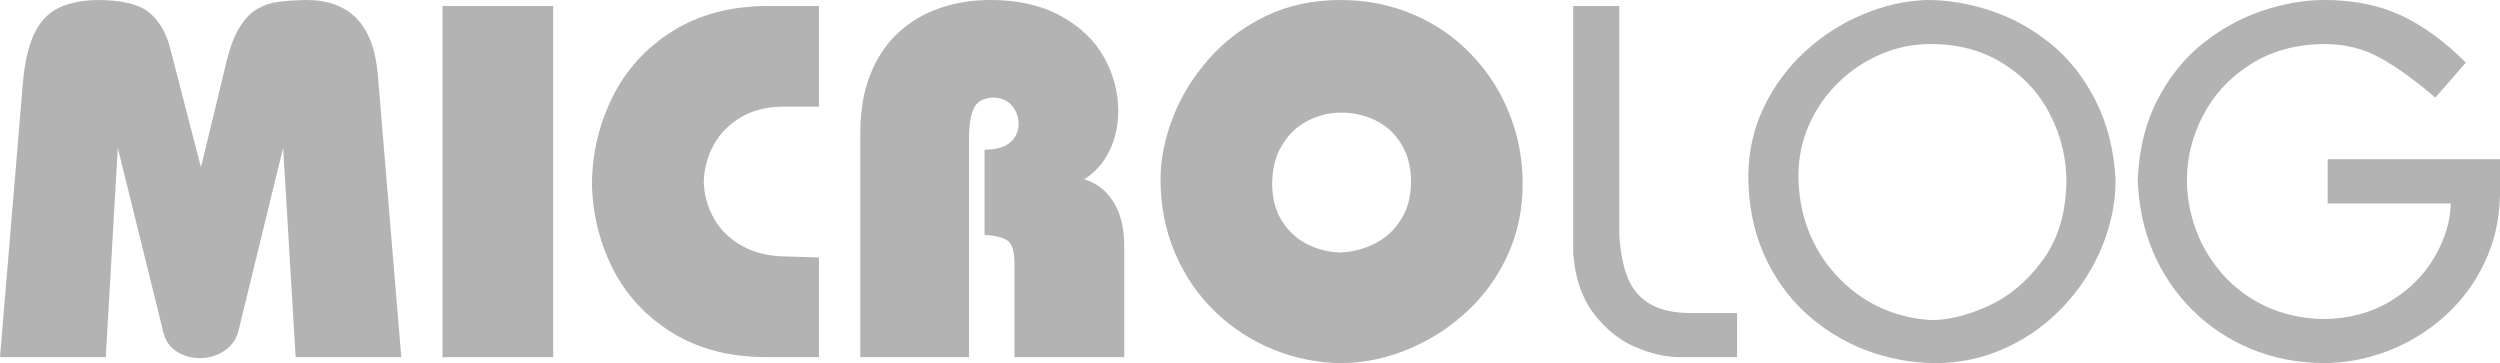
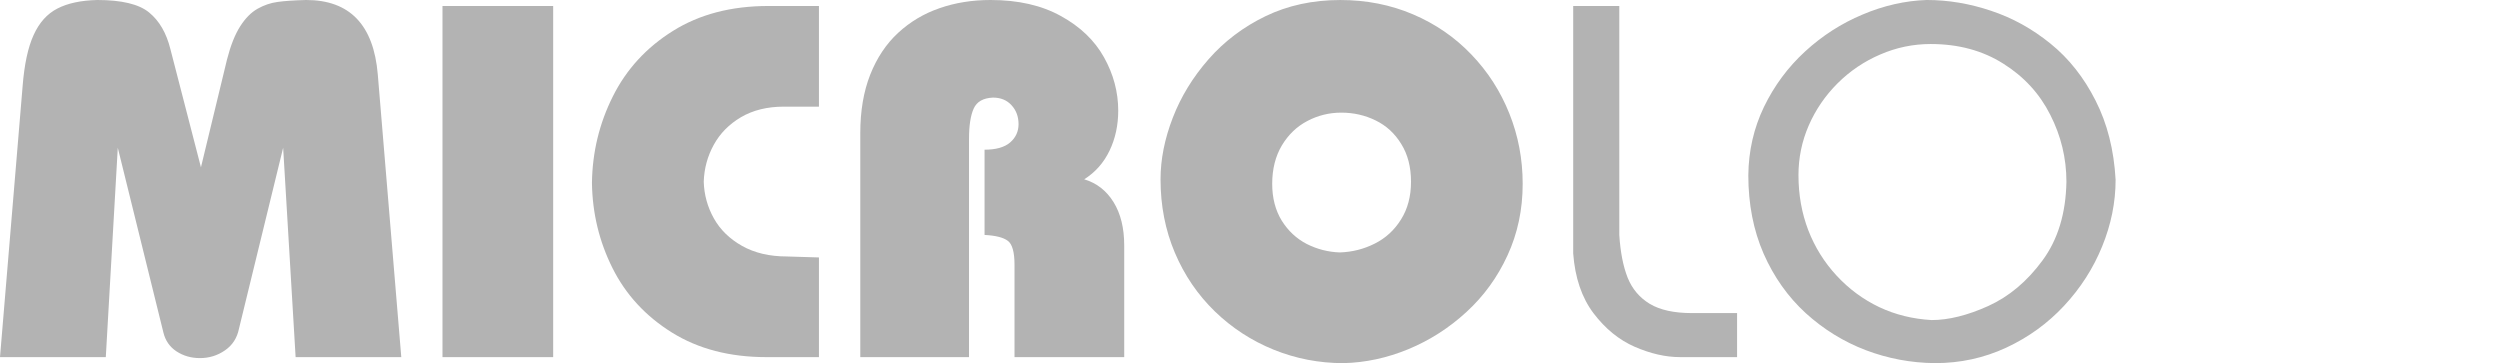
<svg xmlns="http://www.w3.org/2000/svg" version="1.1" id="svg2" viewBox="0 0 449.143 65.237" height="65.237" width="449.143">
  <defs id="defs4">
    <clipPath clipPathUnits="userSpaceOnUse" id="clipPath3371">
-       <path d="m 225,842 0,-842 145,0 0,842 -145,0 z" id="path3373" />
-     </clipPath>
+       </clipPath>
    <clipPath clipPathUnits="userSpaceOnUse" id="clipPath3377">
-       <path d="M 0,0 595,0 595,842 0,842 0,0 Z" id="path3379" />
-     </clipPath>
+       </clipPath>
    <clipPath clipPathUnits="userSpaceOnUse" id="clipPath3389">
      <path d="m 225,842 0,-842 145,0 0,842 -145,0 z" id="path3391" />
    </clipPath>
    <clipPath clipPathUnits="userSpaceOnUse" id="clipPath3395">
      <path d="m 240.17,736.261 104.153,5.886 -89.056,16.356 c -3.954,0.569 -7.787,2.037 -11.503,4.403 -3.714,2.366 -5.644,5.931 -5.795,10.694 0,4.312 1.325,7.937 3.975,10.872 2.651,2.938 5.923,4.718 9.819,5.348 l 92.022,16.939 -103.257,5.304 0,30.552 103.436,-10.289 c 6.08,-0.569 11.037,-1.526 14.873,-2.876 3.834,-1.348 6.882,-3.698 9.142,-7.053 2.261,-3.354 3.393,-8.089 3.393,-14.199 0,-8.268 -2.24,-14.048 -6.716,-17.344 -4.48,-3.296 -10.149,-5.421 -17.009,-6.382 l -61.826,-9.751 0,-0.761 62.546,-9.573 c 8.447,-1.227 14.392,-3.983 17.837,-8.266 3.446,-4.284 5.168,-9.796 5.168,-16.536 -0.181,-7.28 -2.209,-12.708 -6.087,-16.287 -3.88,-3.579 -9.998,-5.819 -18.355,-6.72 l -106.76,-10.512 0,30.195 z m 129.001,-35.349 0,-32.037 -129.001,0 0,32.037 129.001,0 z m -98.088,-104.775 0,-12.49 -30.912,0 0,18.006 c 0,8.116 1.43,15.838 4.289,23.173 2.862,7.336 7.136,13.87 12.829,19.603 5.69,5.733 12.722,10.216 21.095,13.449 8.374,3.233 17.907,4.848 28.602,4.848 9.855,-0.207 18.698,-2.154 26.532,-5.838 7.832,-3.682 14.392,-8.471 19.68,-14.368 5.288,-5.897 9.271,-12.253 11.953,-19.066 2.68,-6.81 4.021,-13.463 4.021,-19.961 l 0,-19.848 -30.915,0 0,14.335 c 0,5.33 -1.188,10.372 -3.572,15.119 -2.38,4.748 -5.945,8.597 -10.694,11.546 -4.746,2.953 -10.537,4.487 -17.366,4.606 -12.7,0 -21.8,-3.131 -27.297,-9.39 -5.497,-6.26 -8.245,-14.169 -8.245,-23.727 z M 297.818,490.31 c -3.834,-2.916 -8.088,-4.375 -12.76,-4.375 l -44.888,0 0,32.354 39.587,0 c 2.845,0 5.158,1.148 6.941,3.443 1.782,2.295 2.838,7.599 3.167,15.908 l 28.713,0 c 0,-5.793 1.105,-10.031 3.319,-12.717 2.212,-2.686 5.023,-4.029 8.43,-4.029 3.198,0 5.866,1.072 8.005,3.22 2.137,2.144 3.207,4.748 3.207,7.81 0,3.451 -1.521,6.251 -4.559,8.397 -3.04,2.145 -6.176,3.22 -9.409,3.22 l -87.4,0 0,33.295 82.272,0 c 9.914,0 18.526,-1.625 25.834,-4.872 7.311,-3.251 12.987,-8.368 17.03,-15.36 4.044,-6.991 6.067,-15.831 6.067,-26.521 0,-7.276 -1.31,-13.954 -3.932,-20.032 -2.62,-6.077 -6.447,-11.025 -11.48,-14.843 -5.032,-3.817 -11.054,-6.04 -18.064,-6.669 -3.024,-0.269 -4.869,-0.403 -5.526,-0.403 -15.277,0 -23.995,7.179 -26.151,21.54 -1.768,-9.994 -4.568,-16.448 -8.402,-19.365 z m -15.748,-138.019 c -8.254,3.054 -15.705,7.423 -22.356,13.098 -6.651,5.675 -11.935,12.484 -15.86,20.421 -3.925,7.939 -5.886,16.596 -5.886,25.972 l 0,1.258 c 0.358,13.749 3.78,25.603 10.265,35.563 6.486,9.96 15.136,17.509 25.949,22.647 10.814,5.137 22.72,7.706 35.723,7.706 6.799,-0.328 13.764,-2.015 20.894,-5.056 7.129,-3.039 13.755,-7.361 19.881,-12.962 6.126,-5.603 11.083,-12.439 14.874,-20.512 3.788,-8.073 5.728,-17.068 5.818,-26.983 0,-9.166 -1.782,-17.748 -5.346,-25.747 -3.565,-7.997 -8.402,-14.931 -14.514,-20.804 -6.109,-5.869 -12.993,-10.467 -20.646,-13.794 -7.654,-3.324 -15.493,-5.121 -23.521,-5.39 -8.597,0 -17.023,1.528 -25.275,4.583 z m 39.516,32.463 c 5.123,2.982 9.24,7.003 12.357,12.064 3.114,5.064 4.672,10.603 4.672,16.625 -0.209,6.682 -1.849,12.469 -4.921,17.366 -3.069,4.899 -7.017,8.621 -11.84,11.166 -4.823,2.548 -9.9,3.956 -15.231,4.225 -6.44,0 -12.386,-1.258 -17.837,-3.774 -5.452,-2.517 -9.796,-6.253 -13.033,-11.212 -3.233,-4.955 -4.913,-10.879 -5.032,-17.771 0,-4.823 0.996,-9.3 2.988,-13.434 1.992,-4.134 4.659,-7.675 7.999,-10.627 3.338,-2.95 7.078,-5.233 11.212,-6.851 4.132,-1.617 8.326,-2.428 12.581,-2.428 5.599,0.122 10.963,1.671 16.084,4.652 z m -81.416,-83.92 c 0,15.097 3.818,25.677 11.457,31.744 7.64,6.067 16.52,9.1 26.645,9.1 l 90.899,0 0,-32.036 -83.71,0 c -3.774,0 -6.644,-0.384 -8.604,-1.147 -1.961,-0.765 -3.415,-2.411 -4.358,-4.942 -0.944,-2.533 -1.416,-6.448 -1.416,-11.752 l 0,-20.623 -30.912,0 0,29.656 z m 41.9,-159.396 c -8.254,3.055 -15.705,7.423 -22.356,13.098 -6.651,5.677 -11.935,12.484 -15.86,20.421 -3.925,7.94 -5.886,16.596 -5.886,25.973 l 0,1.258 c 0.358,13.748 3.78,25.603 10.265,35.563 6.486,9.96 15.136,17.508 25.949,22.647 10.814,5.137 22.72,7.706 35.723,7.706 6.799,-0.329 13.764,-2.013 20.894,-5.057 7.129,-3.038 13.755,-7.361 19.881,-12.962 6.126,-5.6 11.083,-12.438 14.874,-20.512 3.788,-8.073 5.728,-17.066 5.818,-26.982 0,-9.164 -1.782,-17.747 -5.346,-25.747 -3.565,-7.997 -8.402,-14.931 -14.514,-20.802 -6.109,-5.872 -12.993,-10.471 -20.646,-13.795 -7.654,-3.325 -15.493,-5.122 -23.521,-5.391 -8.597,0 -17.023,1.528 -25.275,4.582 z m 39.516,32.464 c 5.123,2.98 9.24,7.003 12.357,12.064 3.114,5.064 4.672,10.605 4.672,16.625 -0.209,6.681 -1.849,12.469 -4.921,17.368 -3.069,4.897 -7.017,8.619 -11.84,11.166 -4.823,2.544 -9.9,3.954 -15.231,4.223 -6.44,0 -12.386,-1.258 -17.837,-3.774 -5.452,-2.517 -9.796,-6.253 -13.033,-11.212 -3.233,-4.957 -4.913,-10.879 -5.032,-17.771 0,-4.821 0.996,-9.301 2.988,-13.435 1.992,-4.134 4.659,-7.675 7.999,-10.624 3.338,-2.953 7.078,-5.236 11.212,-6.853 4.132,-1.619 8.326,-2.426 12.581,-2.426 5.599,0.12 10.963,1.67 16.084,4.649 z m -1.528,-106.036 0,-67.174 c -3.145,-0.36 -6.396,-0.538 -9.75,-0.538 -7.728,0 -15.262,0.943 -22.602,2.831 -7.339,1.886 -14.199,4.837 -20.577,8.851 -6.382,4.013 -11.901,9.175 -16.558,15.479 -4.659,6.305 -8.126,13.756 -10.402,22.353 -1.468,5.662 -2.202,11.488 -2.202,17.478 0,9.436 1.863,18.169 5.593,26.196 3.729,8.028 8.808,14.962 15.233,20.804 6.424,5.84 13.592,10.327 21.501,13.458 7.908,3.129 15.874,4.694 23.904,4.694 1.947,0 4.897,-0.238 8.852,-0.72 10.034,-1.555 18.758,-4.453 26.172,-8.693 7.413,-4.239 13.449,-9.369 18.108,-15.389 4.659,-6.022 8.101,-12.635 10.334,-19.838 2.233,-7.205 3.349,-14.657 3.349,-22.356 0,-6.769 -0.818,-13.403 -2.45,-19.903 -1.632,-6.5 -3.97,-12.567 -7.008,-18.197 -3.041,-5.633 -6.569,-10.411 -10.582,-14.336 l -22.467,22.242 c 4.794,4.973 7.982,9.505 9.571,13.594 1.587,4.089 2.38,9.069 2.38,14.94 0,6.56 -1.557,12.468 -4.672,17.726 -3.114,5.257 -7.384,9.384 -12.805,12.379 -5.424,2.995 -11.428,4.553 -18.019,4.672 -6.409,-0.36 -12.311,-1.873 -17.701,-4.539 -5.393,-2.664 -9.751,-6.417 -13.078,-11.254 -3.323,-4.837 -5.092,-10.492 -5.302,-16.963 0.182,-6.589 2.116,-12.602 5.81,-18.041 3.69,-5.437 9.064,-9.471 16.116,-12.109 l 0,32.351 29.252,0" id="path3397" />
    </clipPath>
    <clipPath clipPathUnits="userSpaceOnUse" id="clipPath3401">
      <path d="m 371.108,842 0,-842 -146.039,0 0,842 146.039,0 z" id="path3403" />
    </clipPath>
    <clipPath clipPathUnits="userSpaceOnUse" id="clipPath3407">
      <path d="M 0,0 595,0 595,842 0,842 0,0 Z" id="path3409" />
    </clipPath>
  </defs>
  <g transform="translate(-64.761,-36.659)" id="layer1">
    <g transform="matrix(0,-1.25,-1.25,0,884.071,539.201)" id="g3365" />
    <g id="text3454" style="font-style:normal;font-weight:normal;font-size:90px;line-height:125%;font-family:sans-serif;letter-spacing:-3.02px;word-spacing:0px;fill:#000000;fill-opacity:1;stroke:none;stroke-width:1px;stroke-linecap:butt;stroke-linejoin:miter;stroke-opacity:1">
      <path id="path3358" style="font-style:normal;font-variant:normal;font-weight:normal;font-stretch:normal;font-family:BahamasHeavy;-inkscape-font-specification:BahamasHeavy;letter-spacing:0px;fill:#b3b3b3" d="m 64.761,100.819 4.065,-48.691 q 0.461,-5.867 1.978,-9.185 1.516,-3.34 4.263,-4.746 2.747,-1.428 7.163,-1.538 6.592,0 9.316,2.241 2.747,2.241 3.823,6.57 l 5.493,21.248 4.68,-19.358 q 0.967,-3.779 2.373,-5.977 1.406,-2.197 3.142,-3.164 1.736,-0.967 3.56,-1.208 1.824,-0.264 5.142,-0.352 11.755,0 12.876,13.403 l 4.219,50.757 -18.984,0 -2.241,-37.617 -7.932,32.498 q -0.505,2.527 -2.527,3.911 -2,1.384 -4.482,1.384 -2.373,0 -4.219,-1.208 -1.824,-1.208 -2.351,-3.384 l -8.196,-33.201 -2.153,37.617 -19.006,0 z" />
      <path id="path3360" style="font-style:normal;font-variant:normal;font-weight:normal;font-stretch:normal;font-family:BahamasHeavy;-inkscape-font-specification:BahamasHeavy;letter-spacing:0px;fill:#b3b3b3" d="m 144.258,100.819 0,-63.083 19.885,0 0,63.083 -19.885,0 z" />
      <path id="path3362" style="font-style:normal;font-variant:normal;font-weight:normal;font-stretch:normal;font-family:BahamasHeavy;-inkscape-font-specification:BahamasHeavy;letter-spacing:0px;fill:#b3b3b3" d="m 211.89,100.819 -9.448,0 q -9.866,0 -16.963,-4.417 -7.097,-4.417 -10.679,-11.58 -3.582,-7.163 -3.691,-15.315 0.11,-8.262 3.757,-15.535 3.647,-7.295 10.789,-11.755 7.163,-4.482 17.139,-4.482 l 9.097,0 0,18.083 -6.306,0 q -4.46,0 -7.69,1.89 -3.208,1.89 -4.9,4.966 -1.692,3.076 -1.802,6.636 0.11,3.538 1.824,6.592 1.714,3.054 5.076,4.944 3.362,1.89 8.042,1.89 l 5.757,0.176 0,17.908 z" />
      <path id="path3364" style="font-style:normal;font-variant:normal;font-weight:normal;font-stretch:normal;font-family:BahamasHeavy;-inkscape-font-specification:BahamasHeavy;letter-spacing:0px;fill:#b3b3b3" d="m 219.317,100.819 0,-40.232 q 0,-5.977 1.78,-10.503 1.802,-4.548 5.01,-7.515 3.23,-2.988 7.449,-4.438 4.219,-1.472 9.163,-1.472 7.449,0 12.634,2.878 5.208,2.856 7.756,7.427 2.549,4.57 2.549,9.58 0,3.933 -1.56,7.185 -1.56,3.252 -4.548,5.142 3.362,1.011 5.273,4.109 1.912,3.098 1.912,7.778 l 0,20.061 -19.709,0 0,-16.567 q 0,-3.45 -1.208,-4.329 -1.187,-0.901 -4.175,-1.055 l 0,-15.315 q 3.076,0 4.592,-1.296 1.516,-1.318 1.516,-3.296 0,-2.021 -1.252,-3.384 -1.252,-1.384 -3.34,-1.384 -2.637,0.11 -3.472,1.978 -0.835,1.868 -0.835,5.405 l 0,39.243 -19.534,0 z" />
      <path id="path3366" style="font-style:normal;font-variant:normal;font-weight:normal;font-stretch:normal;font-family:BahamasHeavy;-inkscape-font-specification:BahamasHeavy;letter-spacing:0px;fill:#b3b3b3" d="m 273.26,68.871 q 0,-5.361 2.197,-11.052 2.197,-5.691 6.438,-10.525 4.241,-4.834 10.239,-7.734 6.021,-2.9 13.425,-2.9 7.009,0 13.052,2.571 6.042,2.571 10.481,7.207 4.438,4.614 6.833,10.613 2.395,5.977 2.395,12.634 0,6.943 -2.725,12.854 -2.703,5.889 -7.383,10.173 -4.658,4.285 -10.437,6.68 -5.757,2.373 -11.667,2.505 -6.548,0 -12.524,-2.417 -5.955,-2.417 -10.569,-6.877 -4.614,-4.482 -7.185,-10.547 -2.571,-6.064 -2.571,-13.184 z m 20.061,0.813 q 0,3.823 1.714,6.614 1.736,2.769 4.504,4.197 2.791,1.406 5.933,1.516 3.34,-0.11 6.262,-1.582 2.944,-1.472 4.724,-4.329 1.802,-2.856 1.802,-6.79 0,-3.977 -1.758,-6.79 -1.736,-2.834 -4.592,-4.219 -2.856,-1.406 -6.174,-1.406 -3.252,0 -6.086,1.494 -2.834,1.472 -4.592,4.395 -1.736,2.922 -1.736,6.899 z" />
-       <path id="path3368" style="font-style:normal;font-variant:normal;font-weight:normal;font-stretch:normal;font-family:Bahamas;-inkscape-font-specification:Bahamas;fill:#b3b3b3" d="m 347.396,37.735 8.284,0 0,41.133 q 0.286,4.592 1.494,7.668 1.23,3.054 3.999,4.724 2.769,1.648 7.559,1.648 l 8.108,0 0,7.91 -10.261,0 q -3.845,0 -8.108,-1.846 -4.241,-1.846 -7.427,-6.042 -3.164,-4.197 -3.647,-10.745 l 0,-44.451 z" />
+       <path id="path3368" style="font-style:normal;font-variant:normal;font-weight:normal;font-stretch:normal;font-family:Bahamas;-inkscape-font-specification:Bahamas;fill:#b3b3b3" d="m 347.396,37.735 8.284,0 0,41.133 q 0.286,4.592 1.494,7.668 1.23,3.054 3.999,4.724 2.769,1.648 7.559,1.648 l 8.108,0 0,7.91 -10.261,0 q -3.845,0 -8.108,-1.846 -4.241,-1.846 -7.427,-6.042 -3.164,-4.197 -3.647,-10.745 l 0,-44.451 " />
      <path id="path3370" style="font-style:normal;font-variant:normal;font-weight:normal;font-stretch:normal;font-family:Bahamas;-inkscape-font-specification:Bahamas;fill:#b3b3b3" d="m 387.869,68.145 q 0,5.251 1.758,9.866 1.78,4.592 5.098,8.174 3.318,3.582 7.646,5.647 4.329,2.043 9.426,2.329 4.57,0 10.173,-2.527 5.603,-2.549 9.734,-8.174 4.153,-5.625 4.307,-14.15 0,-6.328 -2.9,-12.019 -2.878,-5.713 -8.459,-9.207 -5.559,-3.516 -13.03,-3.516 -4.702,0 -9.031,1.868 -4.329,1.846 -7.69,5.186 -3.34,3.34 -5.186,7.581 -1.846,4.241 -1.846,8.943 z m -9.009,0 q 0.066,-6.57 2.812,-12.283 2.769,-5.713 7.383,-9.954 4.614,-4.241 10.327,-6.636 5.713,-2.417 11.514,-2.615 5.801,0 11.558,1.934 5.779,1.912 10.701,5.911 4.944,3.999 8.086,10.217 3.164,6.196 3.604,14.238 0,6.064 -2.417,11.975 -2.395,5.889 -6.833,10.657 -4.417,4.746 -10.415,7.537 -5.977,2.769 -12.744,2.769 l -0.088,0 q -6.416,-0.066 -12.393,-2.329 -5.977,-2.285 -10.789,-6.658 -4.79,-4.395 -7.559,-10.679 -2.747,-6.306 -2.747,-14.084 z" />
-       <path id="path3372" style="font-style:normal;font-variant:normal;font-weight:normal;font-stretch:normal;font-family:Bahamas;-inkscape-font-specification:Bahamas;fill:#b3b3b3" d="m 448.821,68.871 q 0.352,-8.086 3.516,-14.238 3.186,-6.174 8.152,-10.151 4.988,-3.977 10.723,-5.889 5.735,-1.934 11.184,-1.934 7.756,0 13.689,2.747 5.933,2.747 11.689,8.503 l -5.493,6.284 q -5.229,-4.504 -9.756,-7.053 -4.526,-2.571 -10.217,-2.571 -7.69,0.088 -13.293,3.691 -5.603,3.582 -8.481,9.185 -2.878,5.603 -2.878,11.514 0,4.526 1.604,8.943 1.626,4.417 4.79,8.02 3.164,3.582 7.734,5.757 4.592,2.153 10.349,2.307 6.943,-0.088 12.107,-3.23 5.186,-3.164 7.932,-7.954 2.769,-4.79 2.9,-9.602 l -22.126,0 0,-7.932 30.959,0 0,6.394 q -0.132,6.702 -2.834,12.305 -2.681,5.603 -7.273,9.646 -4.57,4.043 -10.217,6.174 -5.625,2.109 -11.448,2.109 -6.833,-0.066 -12.81,-2.483 -5.955,-2.439 -10.547,-6.921 -4.57,-4.482 -7.163,-10.481 -2.571,-5.999 -2.791,-13.14 z" />
    </g>
  </g>
</svg>